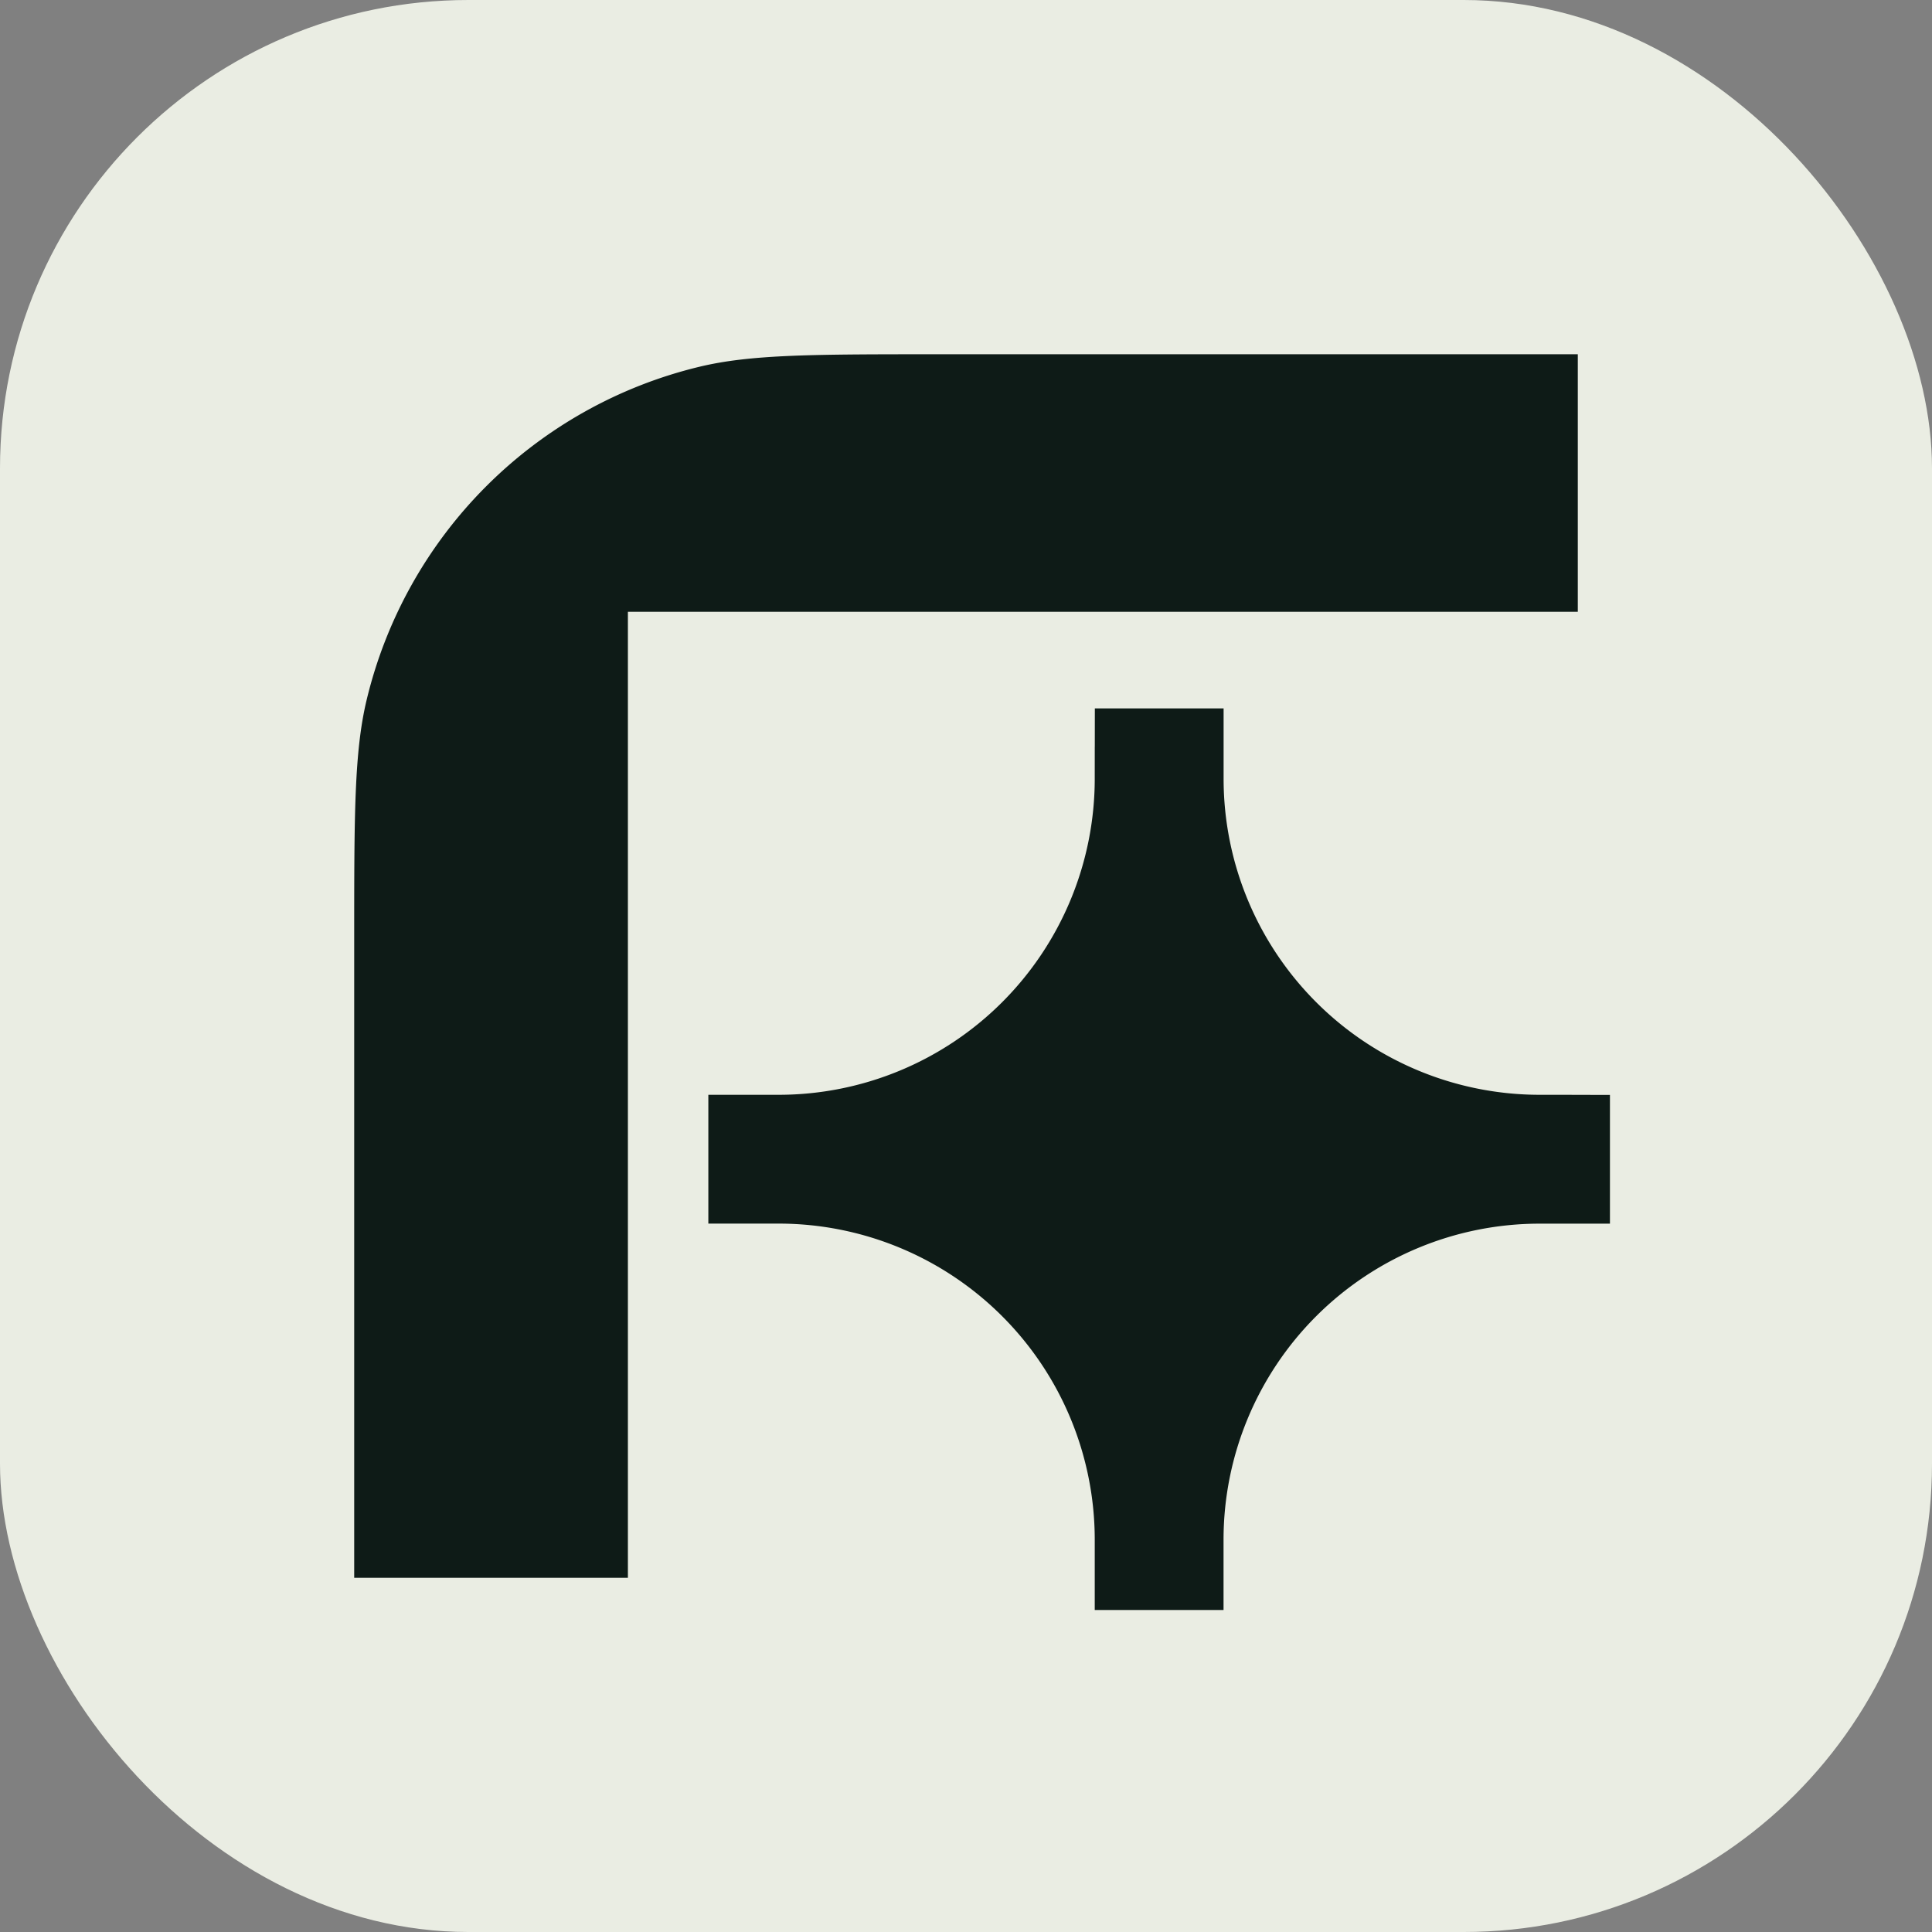
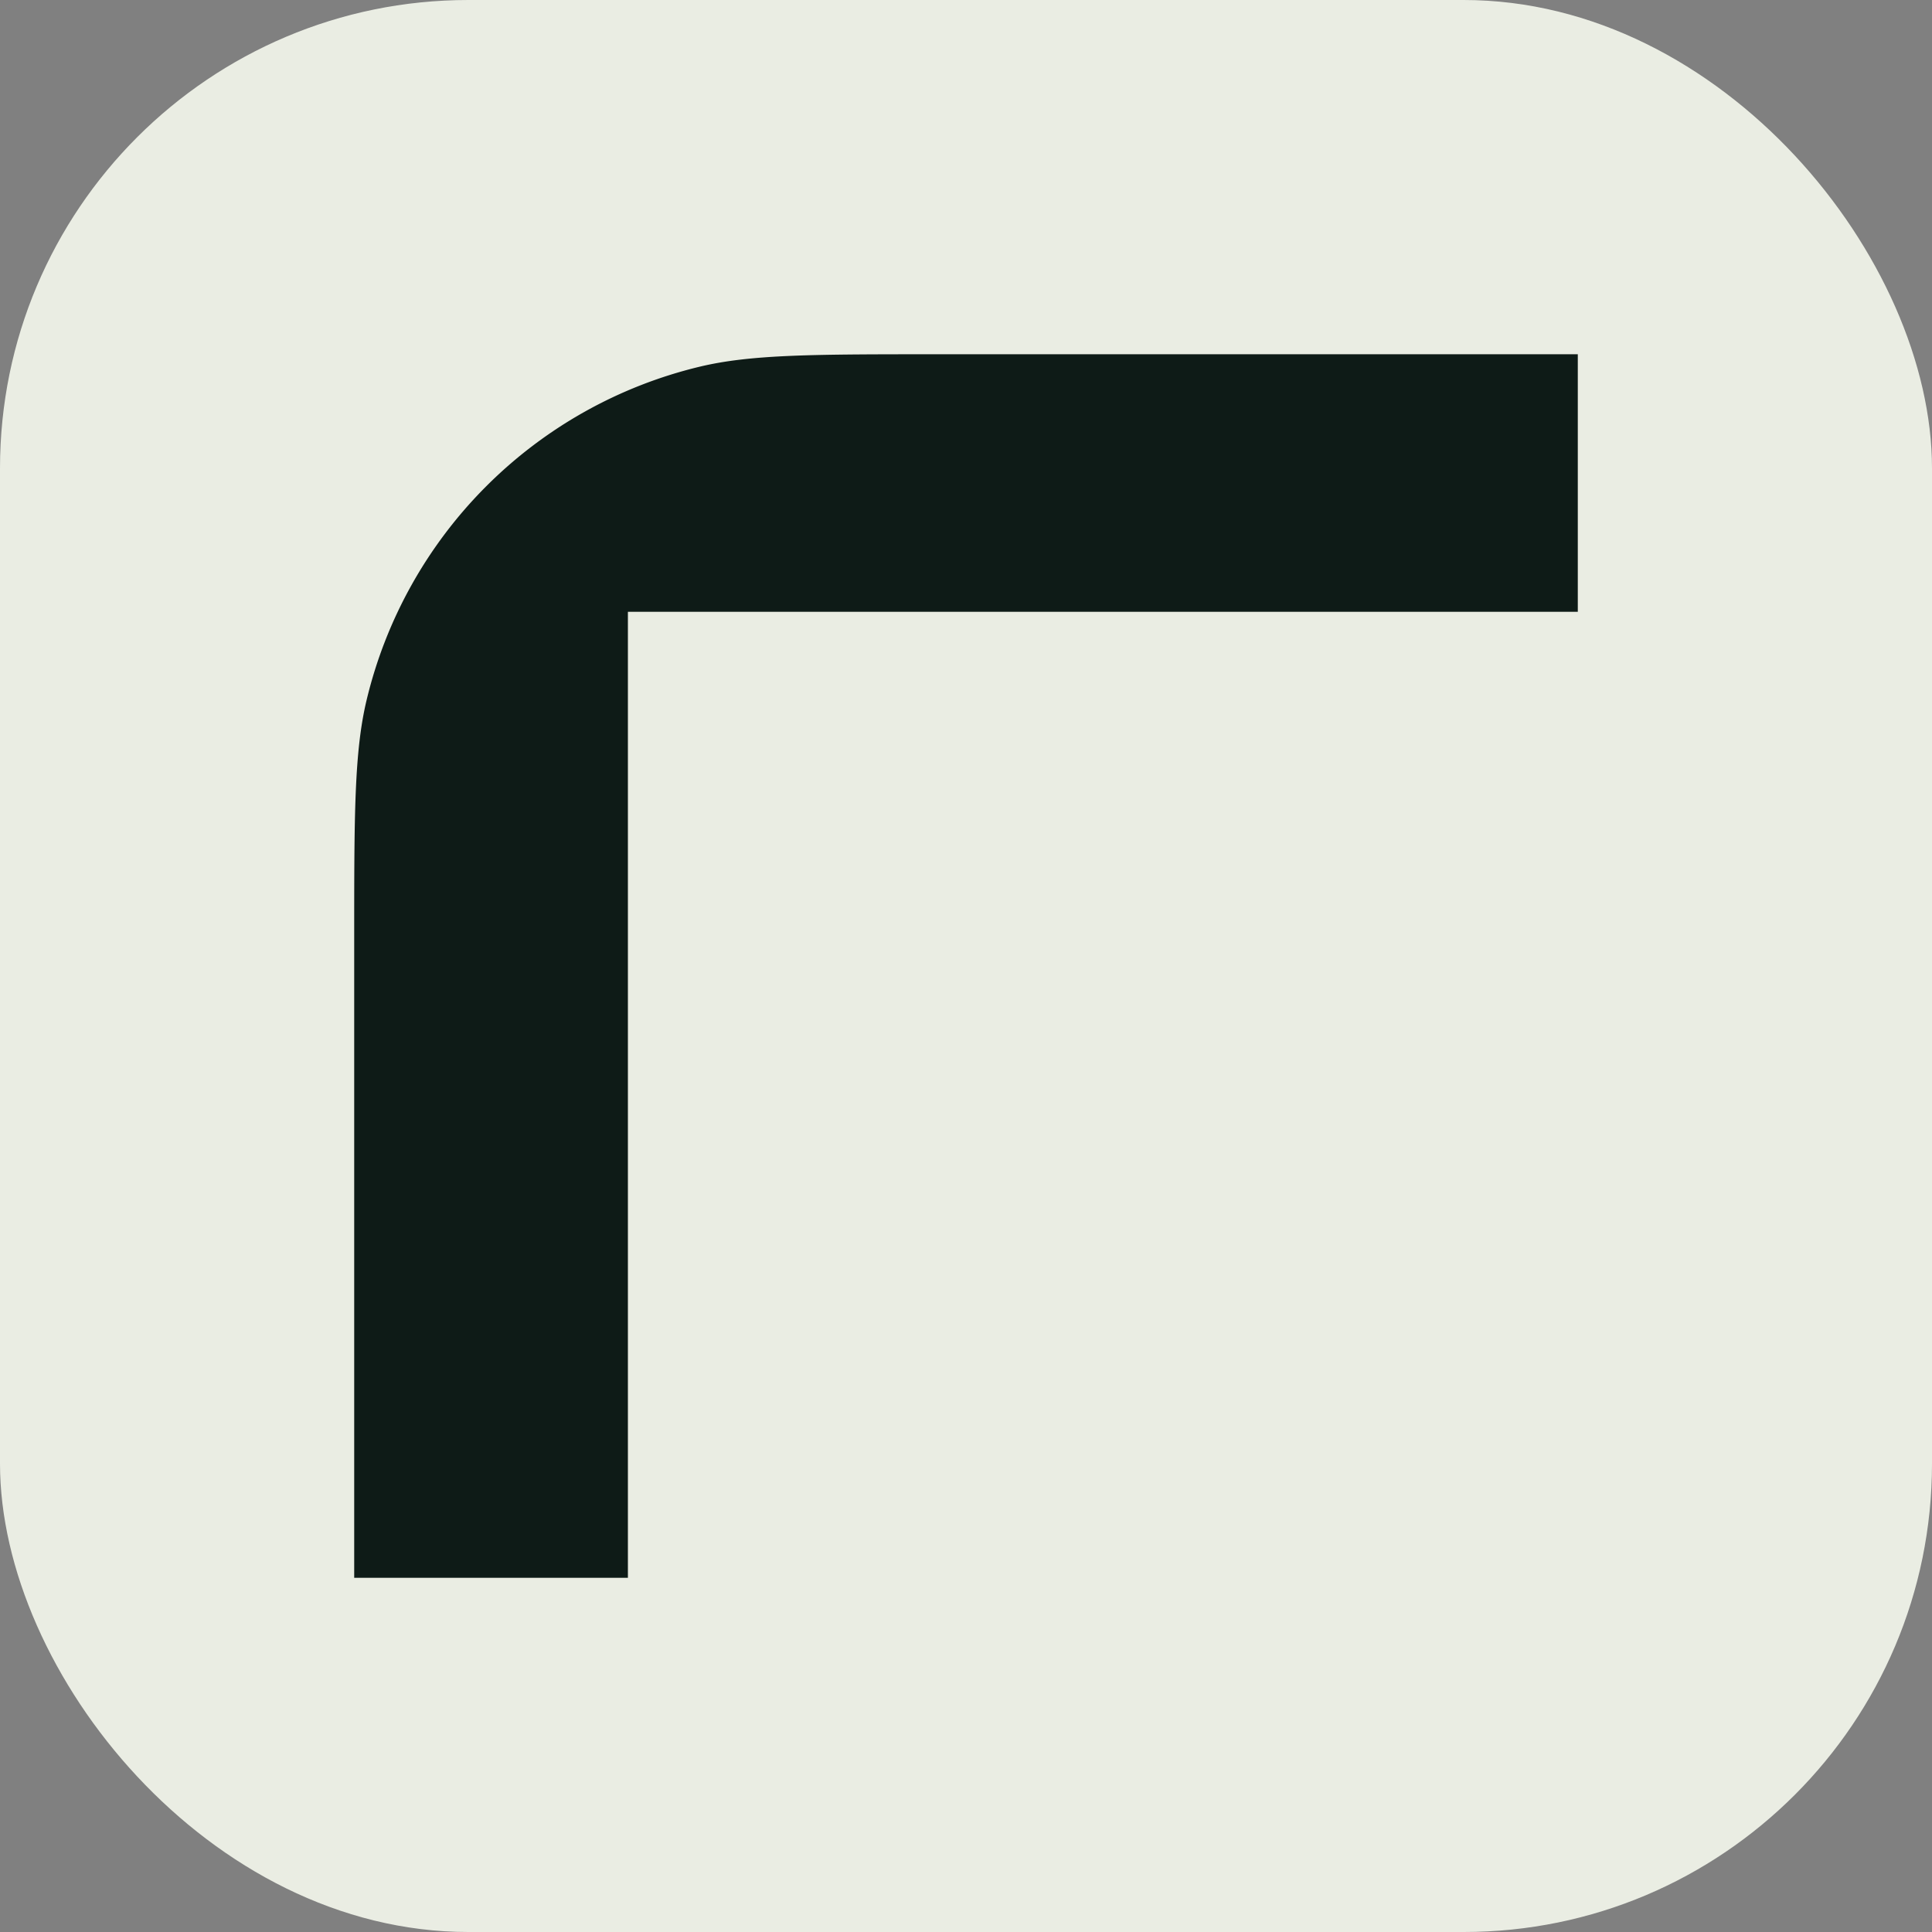
<svg xmlns="http://www.w3.org/2000/svg" width="33" height="33" fill="none">
  <rect width="100%" height="100%" fill="#808080" stroke="none" />
  <rect width="33" height="33" fill="#EAEDE3" rx="8" />
  <path fill="#0E1B17" d="M26.95 6.05v4.4H10.725v16.5H6.05V16.06c0-2.147 0-3.22.213-4.107a7.7 7.7 0 0 1 5.69-5.69c.885-.212 1.96-.212 4.107-.212h10.89Z" />
-   <path fill="#0E1B17" stroke="#0E1B17" stroke-width="1.1" d="M12.649 19.25v1.1h.654a5.95 5.95 0 0 1 5.946 5.947v.653h1.1v-.653a5.95 5.95 0 0 1 5.947-5.946h.653v-1.1l-.653-.001a5.95 5.95 0 0 1-5.946-5.946v-.654h-1.1l-.001.654a5.95 5.95 0 0 1-5.946 5.946h-.654Z" />
</svg>